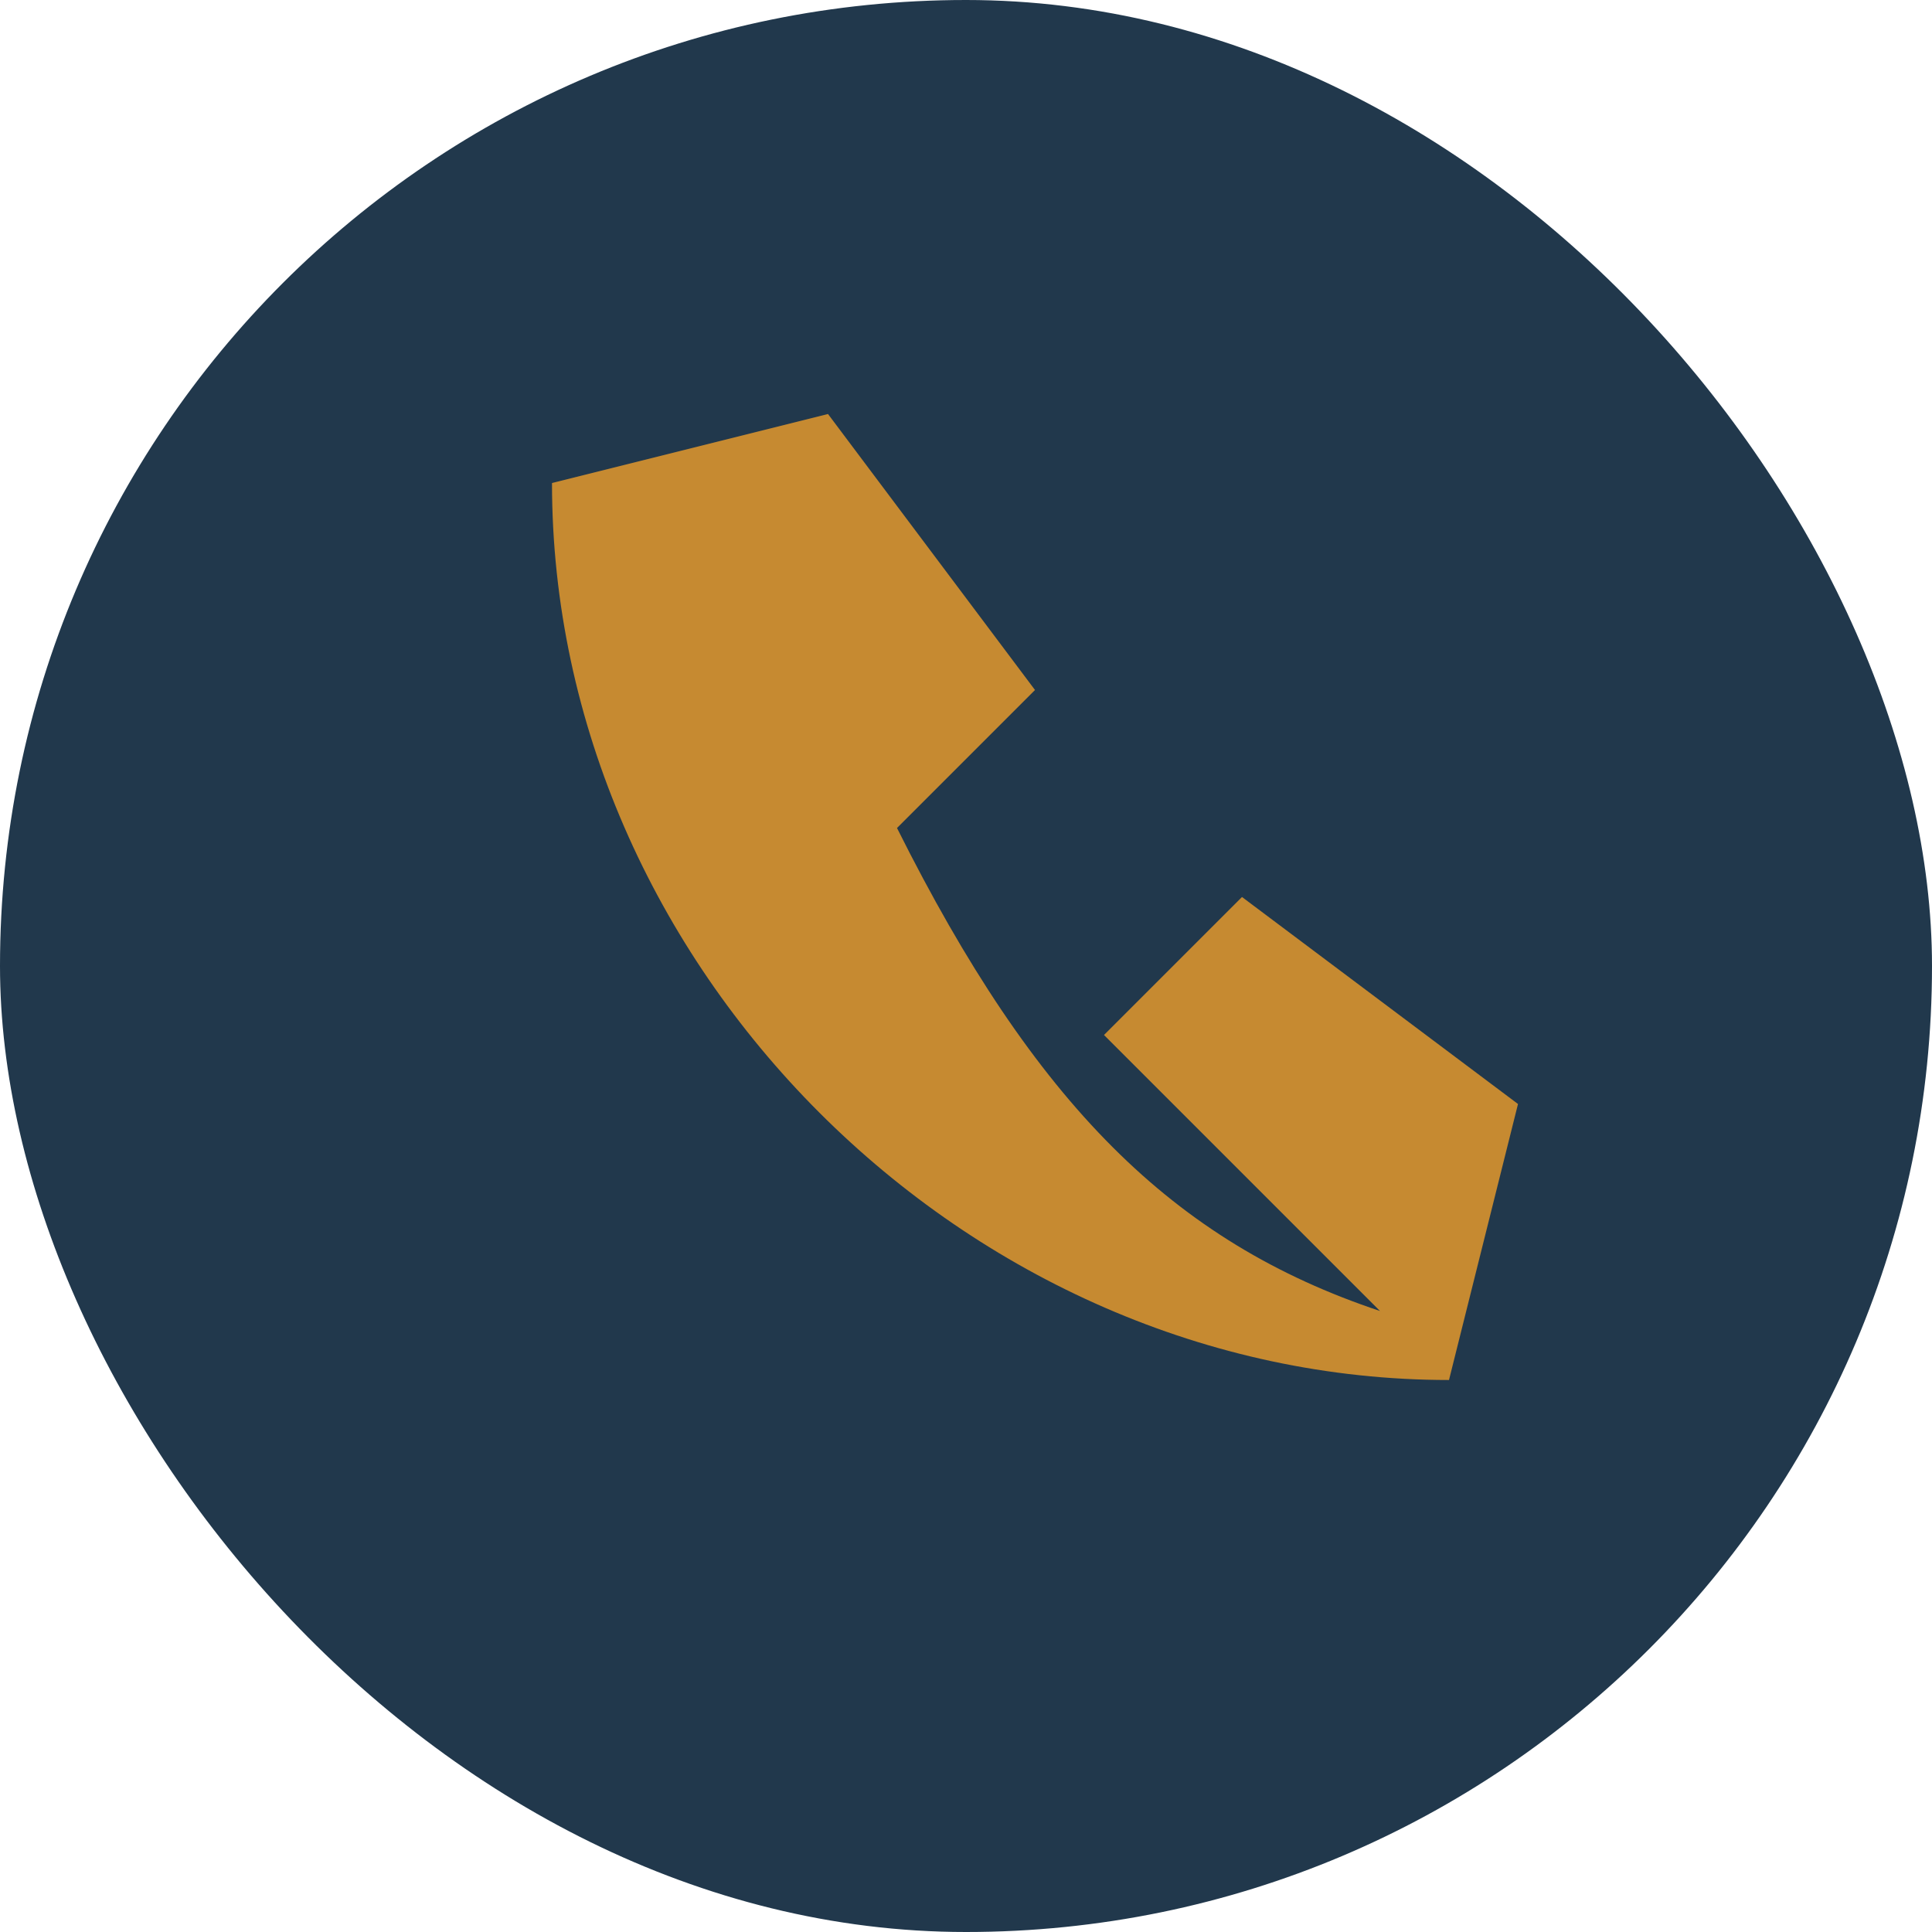
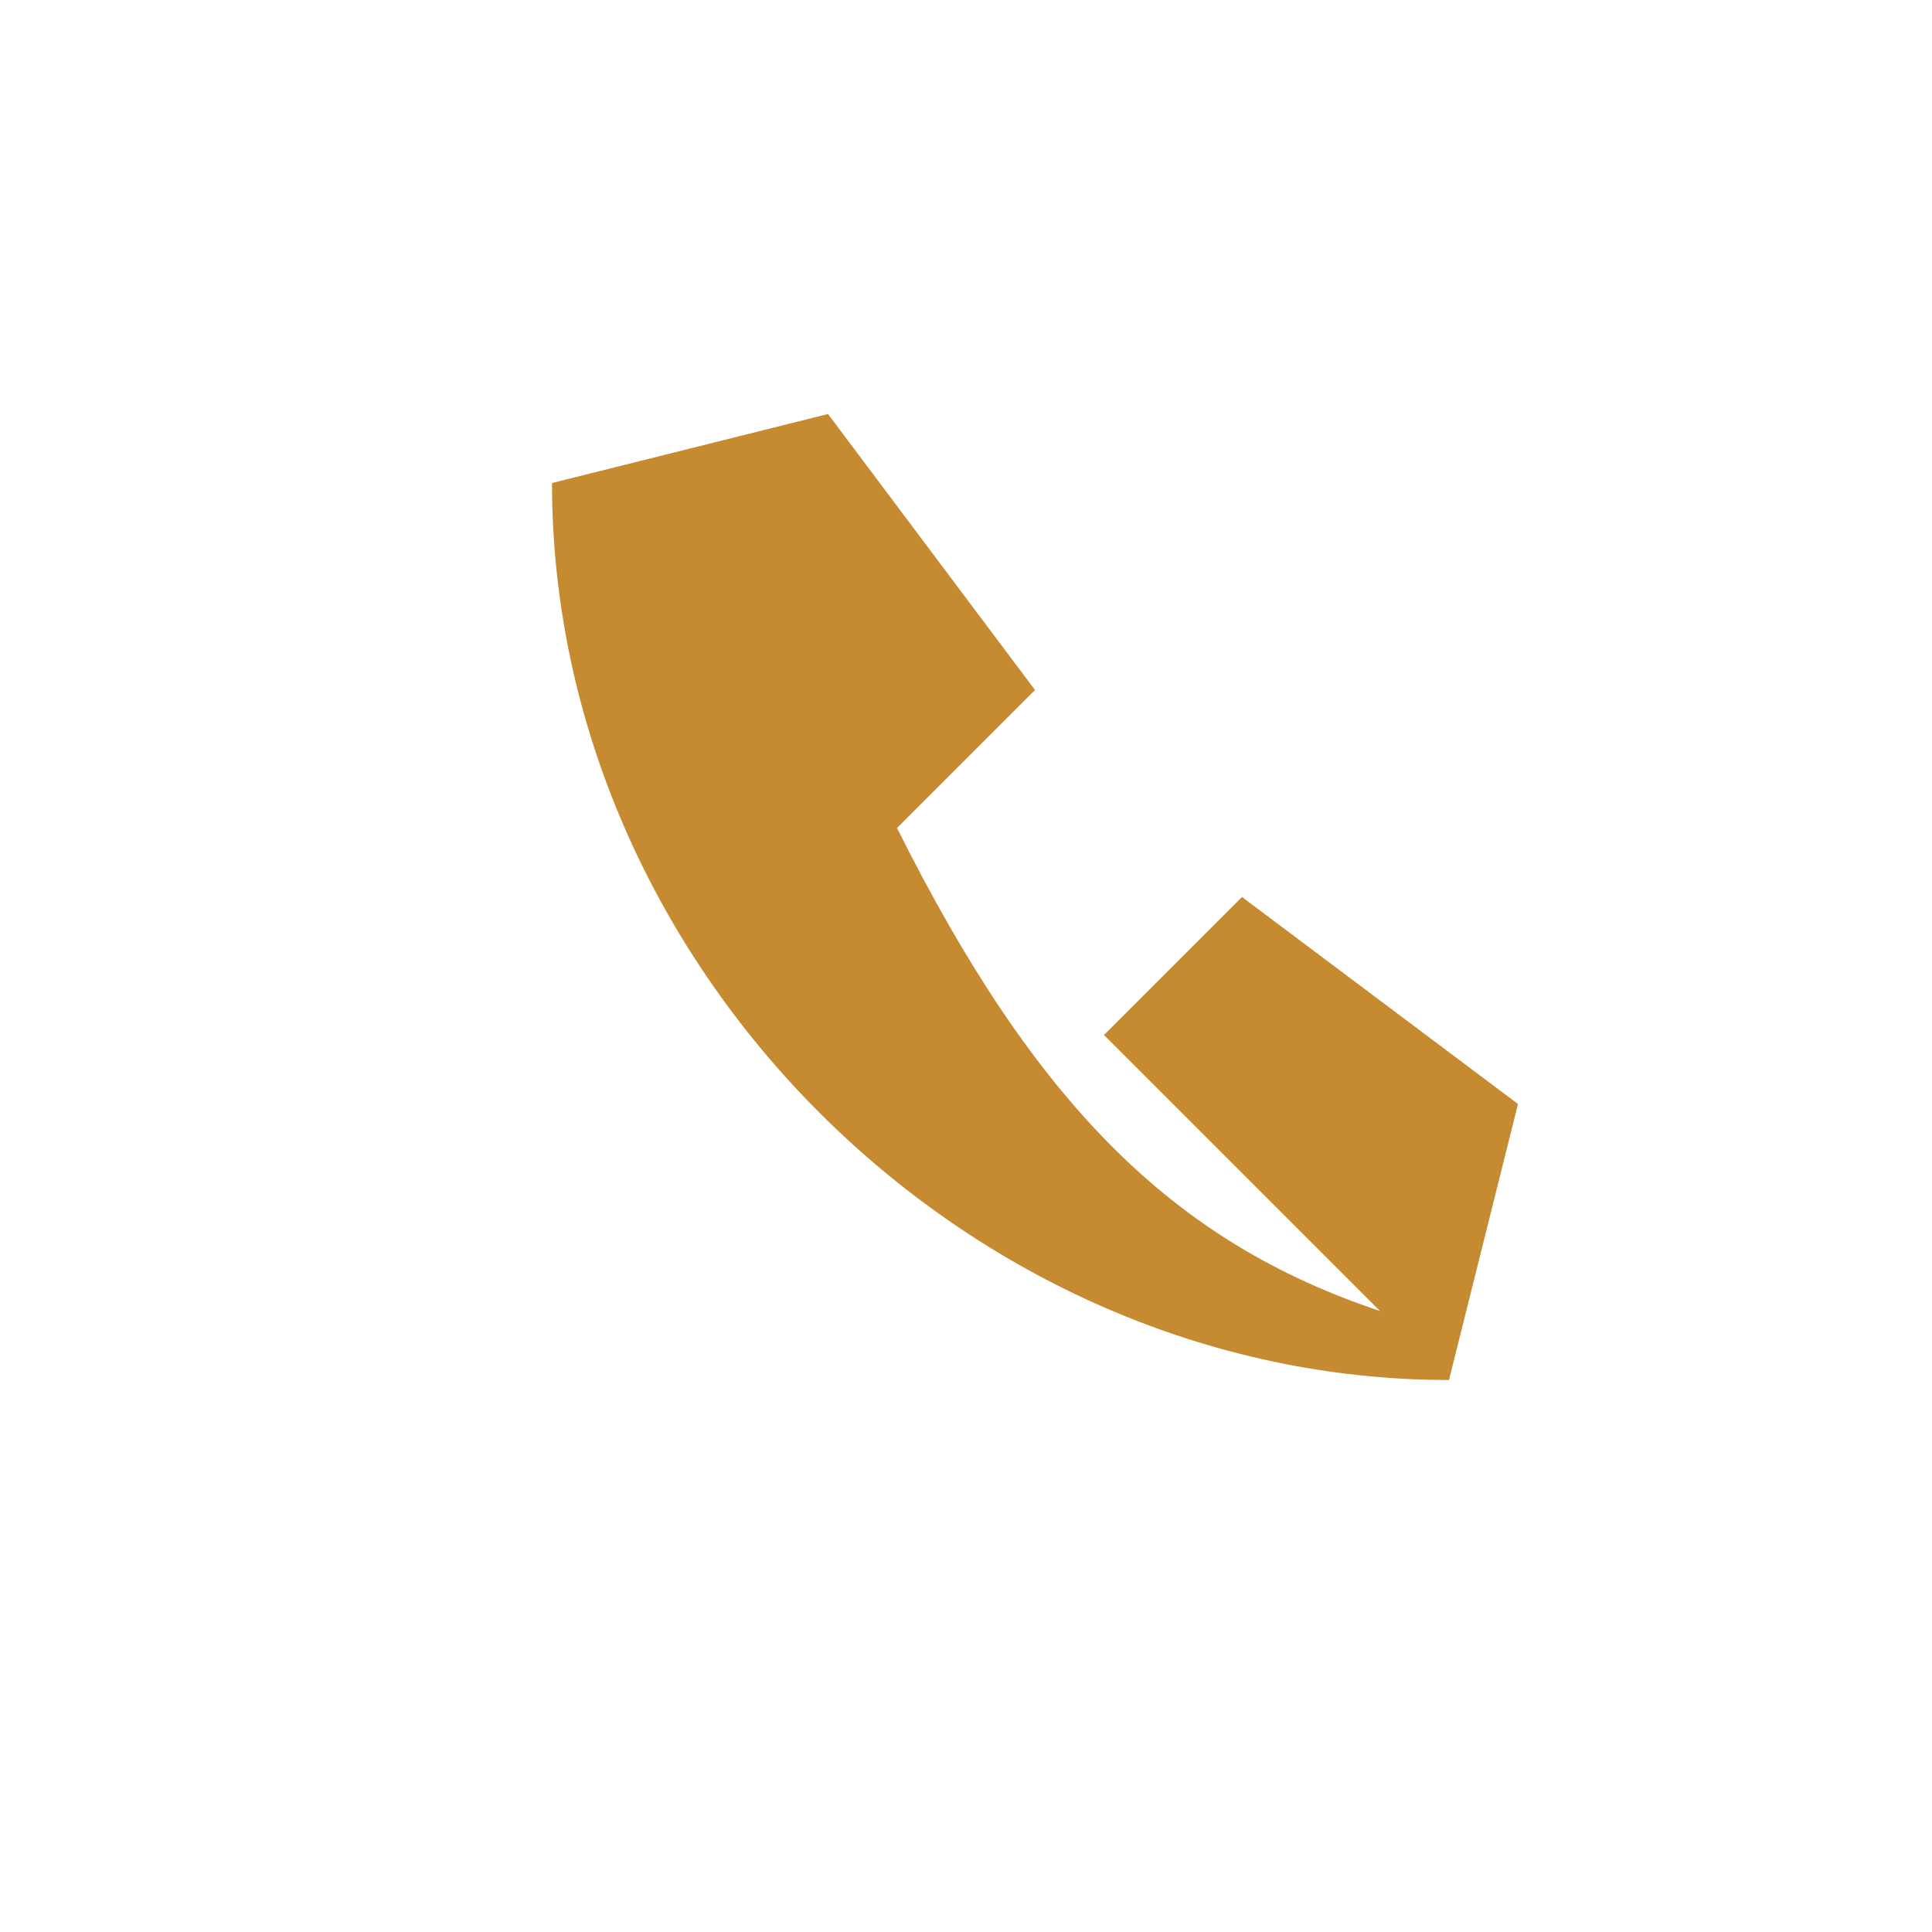
<svg xmlns="http://www.w3.org/2000/svg" width="28" height="28" viewBox="0 0 28 28">
-   <rect width="28" height="28" rx="14" fill="#21384C" />
-   <path d="M20 19c-3-1-5-3-7-7l2-2-3-4-4 1c0 7 6 13 13 13l1-4-4-3-2 2z" fill="#C68A31" />
+   <path d="M20 19c-3-1-5-3-7-7l2-2-3-4-4 1c0 7 6 13 13 13l1-4-4-3-2 2" fill="#C68A31" />
</svg>